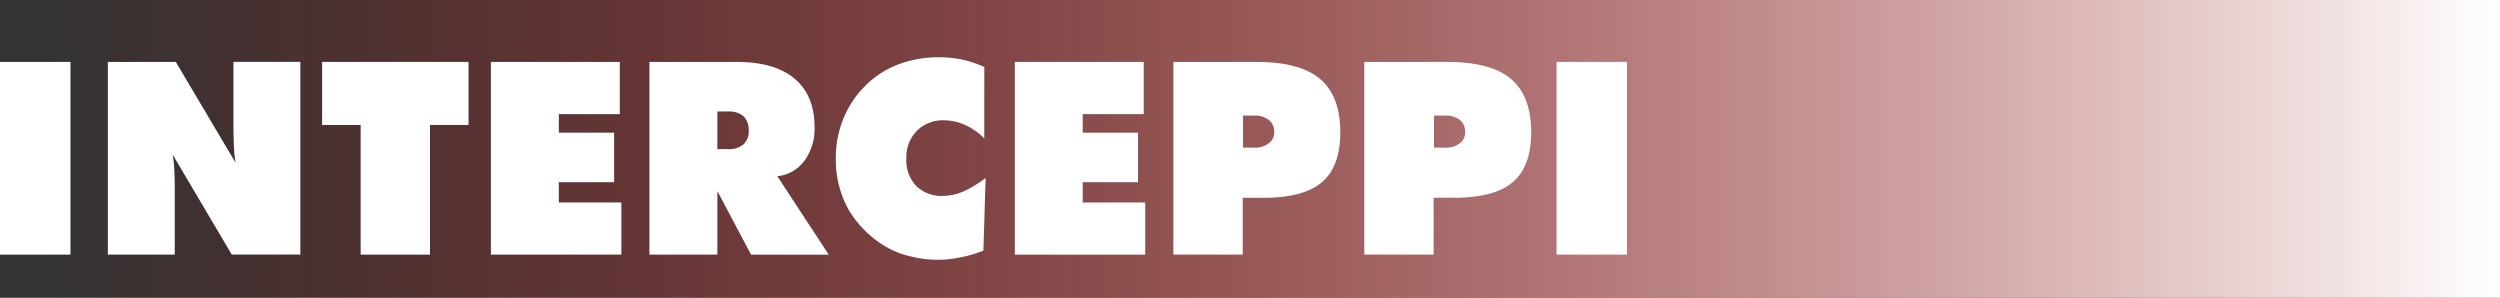
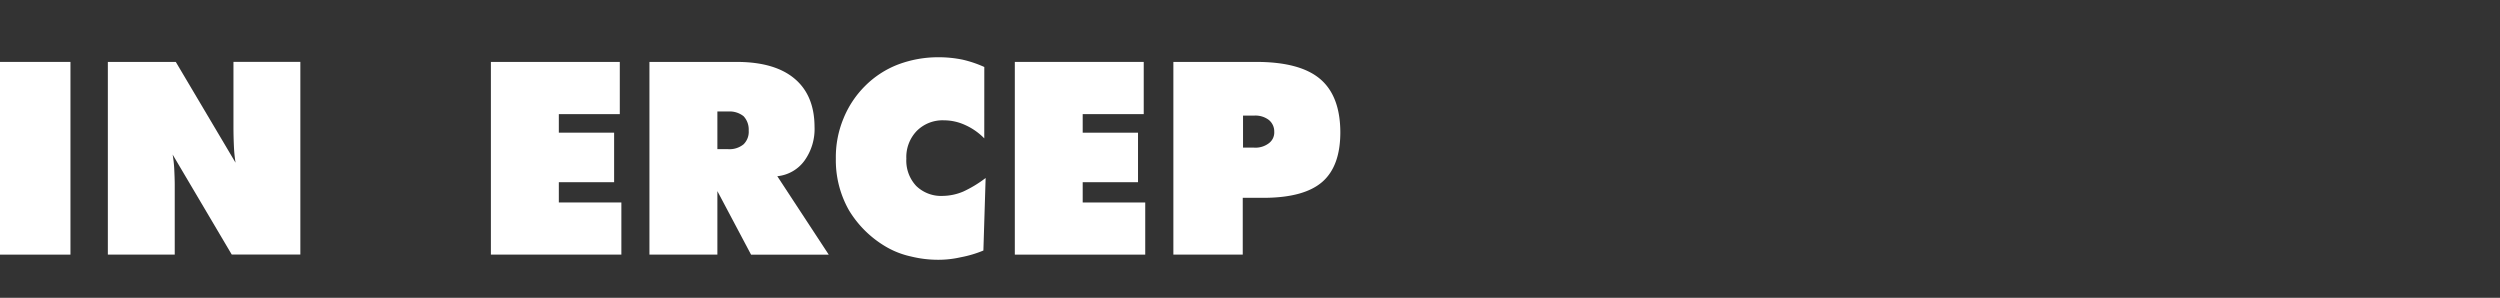
<svg xmlns="http://www.w3.org/2000/svg" viewBox="0 0 713.5 85">
  <rect x="0" y="0" width="713.5" height="85" fill="#333333" stroke="none" />
  <defs>
    <style>.cls-1{isolation:isolate;}.cls-2{mix-blend-mode:hard-light;fill:url(#Sfumatura_senza_nome_3);}.cls-3{fill:#fff;}</style>
    <linearGradient id="Sfumatura_senza_nome_3" x1="11.24" y1="42.5" x2="713.5" y2="42.5" gradientUnits="userSpaceOnUse">
      <stop offset="0" stop-color="red" stop-opacity="0" />
      <stop offset="1" stop-color="#fff" />
    </linearGradient>
  </defs>
  <title>interceppi</title>
  <g class="cls-1">
    <g id="DESIGNED_BY_FREEPIK" data-name="DESIGNED BY FREEPIK">
-       <rect class="cls-2" x="11.24" width="702.26" height="85" />
      <path class="cls-3" d="M0,72.67v-55H20.11v55Z" />
      <path class="cls-3" d="M30.78,72.67v-55H50.17L67.23,46.44a38.49,38.49,0,0,1-.45-4.25q-.15-3.07-.15-6.09V17.65H85.72v55H66.14L49.27,44.11a33.1,33.1,0,0,1,.45,3.94c.1,2,.15,3.55.15,4.78V72.67Z" />
-       <path class="cls-3" d="M102.93,72.67v-37h-11v-18h41.79v18h-11v37Z" />
      <path class="cls-3" d="M140.1,72.67v-55h36.79V32.57h-17.4v5.3h15.78V52H159.49v5.79h17.85V72.67Z" />
      <path class="cls-3" d="M185.35,72.67v-55h24.87q10.86,0,16.54,4.77t5.71,13.76a15.48,15.48,0,0,1-2.85,9.62,10.9,10.9,0,0,1-7.78,4.47l14.69,22.4H214.36l-9.62-18.15V72.67Zm19.39-40.85V42.57h3.08a6.31,6.31,0,0,0,4.4-1.39,5,5,0,0,0,1.46-3.91,5.58,5.58,0,0,0-1.46-4.1,6.4,6.4,0,0,0-4.4-1.35Z" />
      <path class="cls-3" d="M280.91,39.49a17.72,17.72,0,0,0-5.52-3.84,14.49,14.49,0,0,0-5.94-1.31,10.4,10.4,0,0,0-7.78,3,10.73,10.73,0,0,0-3,7.93,10.57,10.57,0,0,0,2.82,7.8,10.19,10.19,0,0,0,7.56,2.84,15.44,15.44,0,0,0,5.86-1.24,33.84,33.84,0,0,0,6.39-3.87l-.64,20.7a32.26,32.26,0,0,1-6.47,1.92,28.62,28.62,0,0,1-6.46.72A32.31,32.31,0,0,1,260,73.2a24.46,24.46,0,0,1-6.69-2.52,30.07,30.07,0,0,1-11-10.64,28.89,28.89,0,0,1-3.76-14.77,28.76,28.76,0,0,1,2.15-11.38,27.78,27.78,0,0,1,6.16-9.32,26.91,26.91,0,0,1,9.47-6.17A32.46,32.46,0,0,1,268,16.34a33.94,33.94,0,0,1,6.65.67,32.55,32.55,0,0,1,6.27,2.11Z" />
      <path class="cls-3" d="M289.63,72.67v-55h36.79V32.57H309v5.3h15.79V52H309v5.79h17.85V72.67Z" />
      <path class="cls-3" d="M334.88,72.67v-55h23.64q12.47,0,18.22,4.85t5.79,15.22q0,9.69-5.15,14.17t-16.5,4.55h-6.2V72.67ZM354.76,33v9.13h3.08a6.3,6.3,0,0,0,4.28-1.24,3.81,3.81,0,0,0,1.55-3.29,4.22,4.22,0,0,0-1.55-3.37A6.3,6.3,0,0,0,357.84,33Z" />
-       <path class="cls-3" d="M389.37,72.67v-55H413q12.48,0,18.22,4.85T437,37.72q0,9.69-5.15,14.17t-16.49,4.55h-6.21V72.67ZM409.25,33v9.13h3.08a6.35,6.35,0,0,0,4.29-1.24,3.83,3.83,0,0,0,1.54-3.29,4.24,4.24,0,0,0-1.54-3.37A6.35,6.35,0,0,0,412.33,33Z" />
-       <path class="cls-3" d="M444.24,72.67v-55h20.1v55Z" />
    </g>
  </g>
</svg>